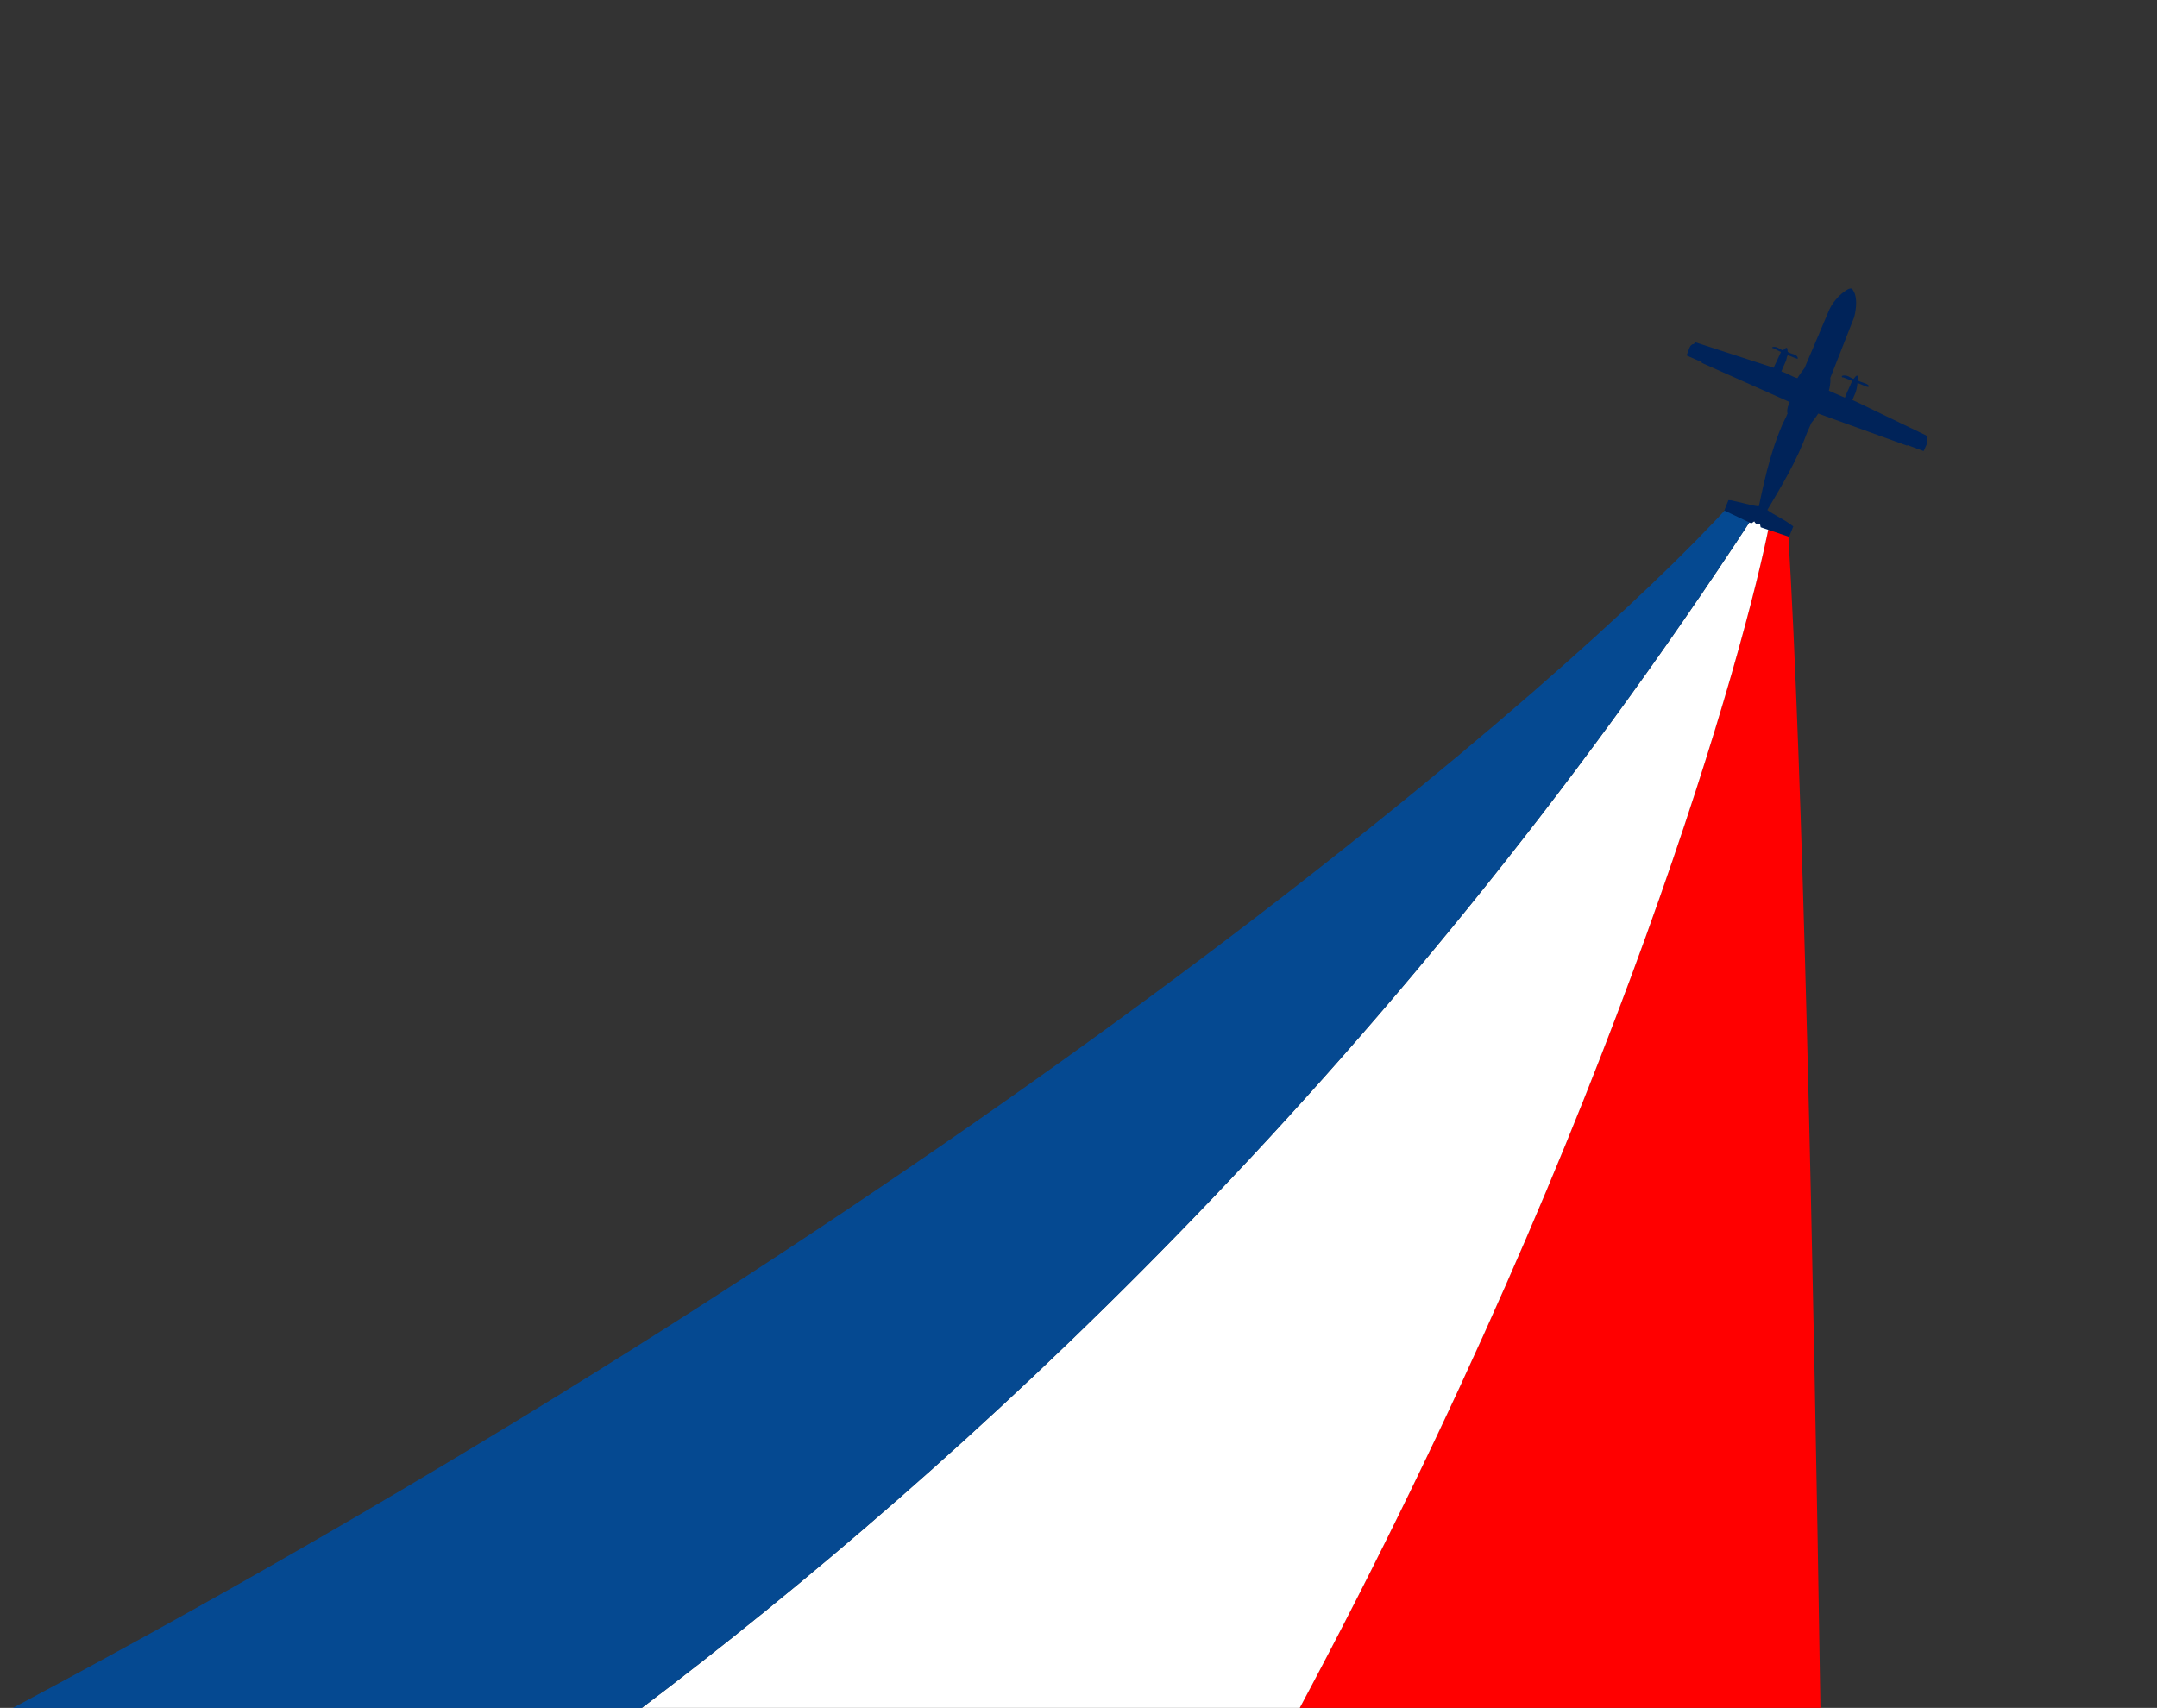
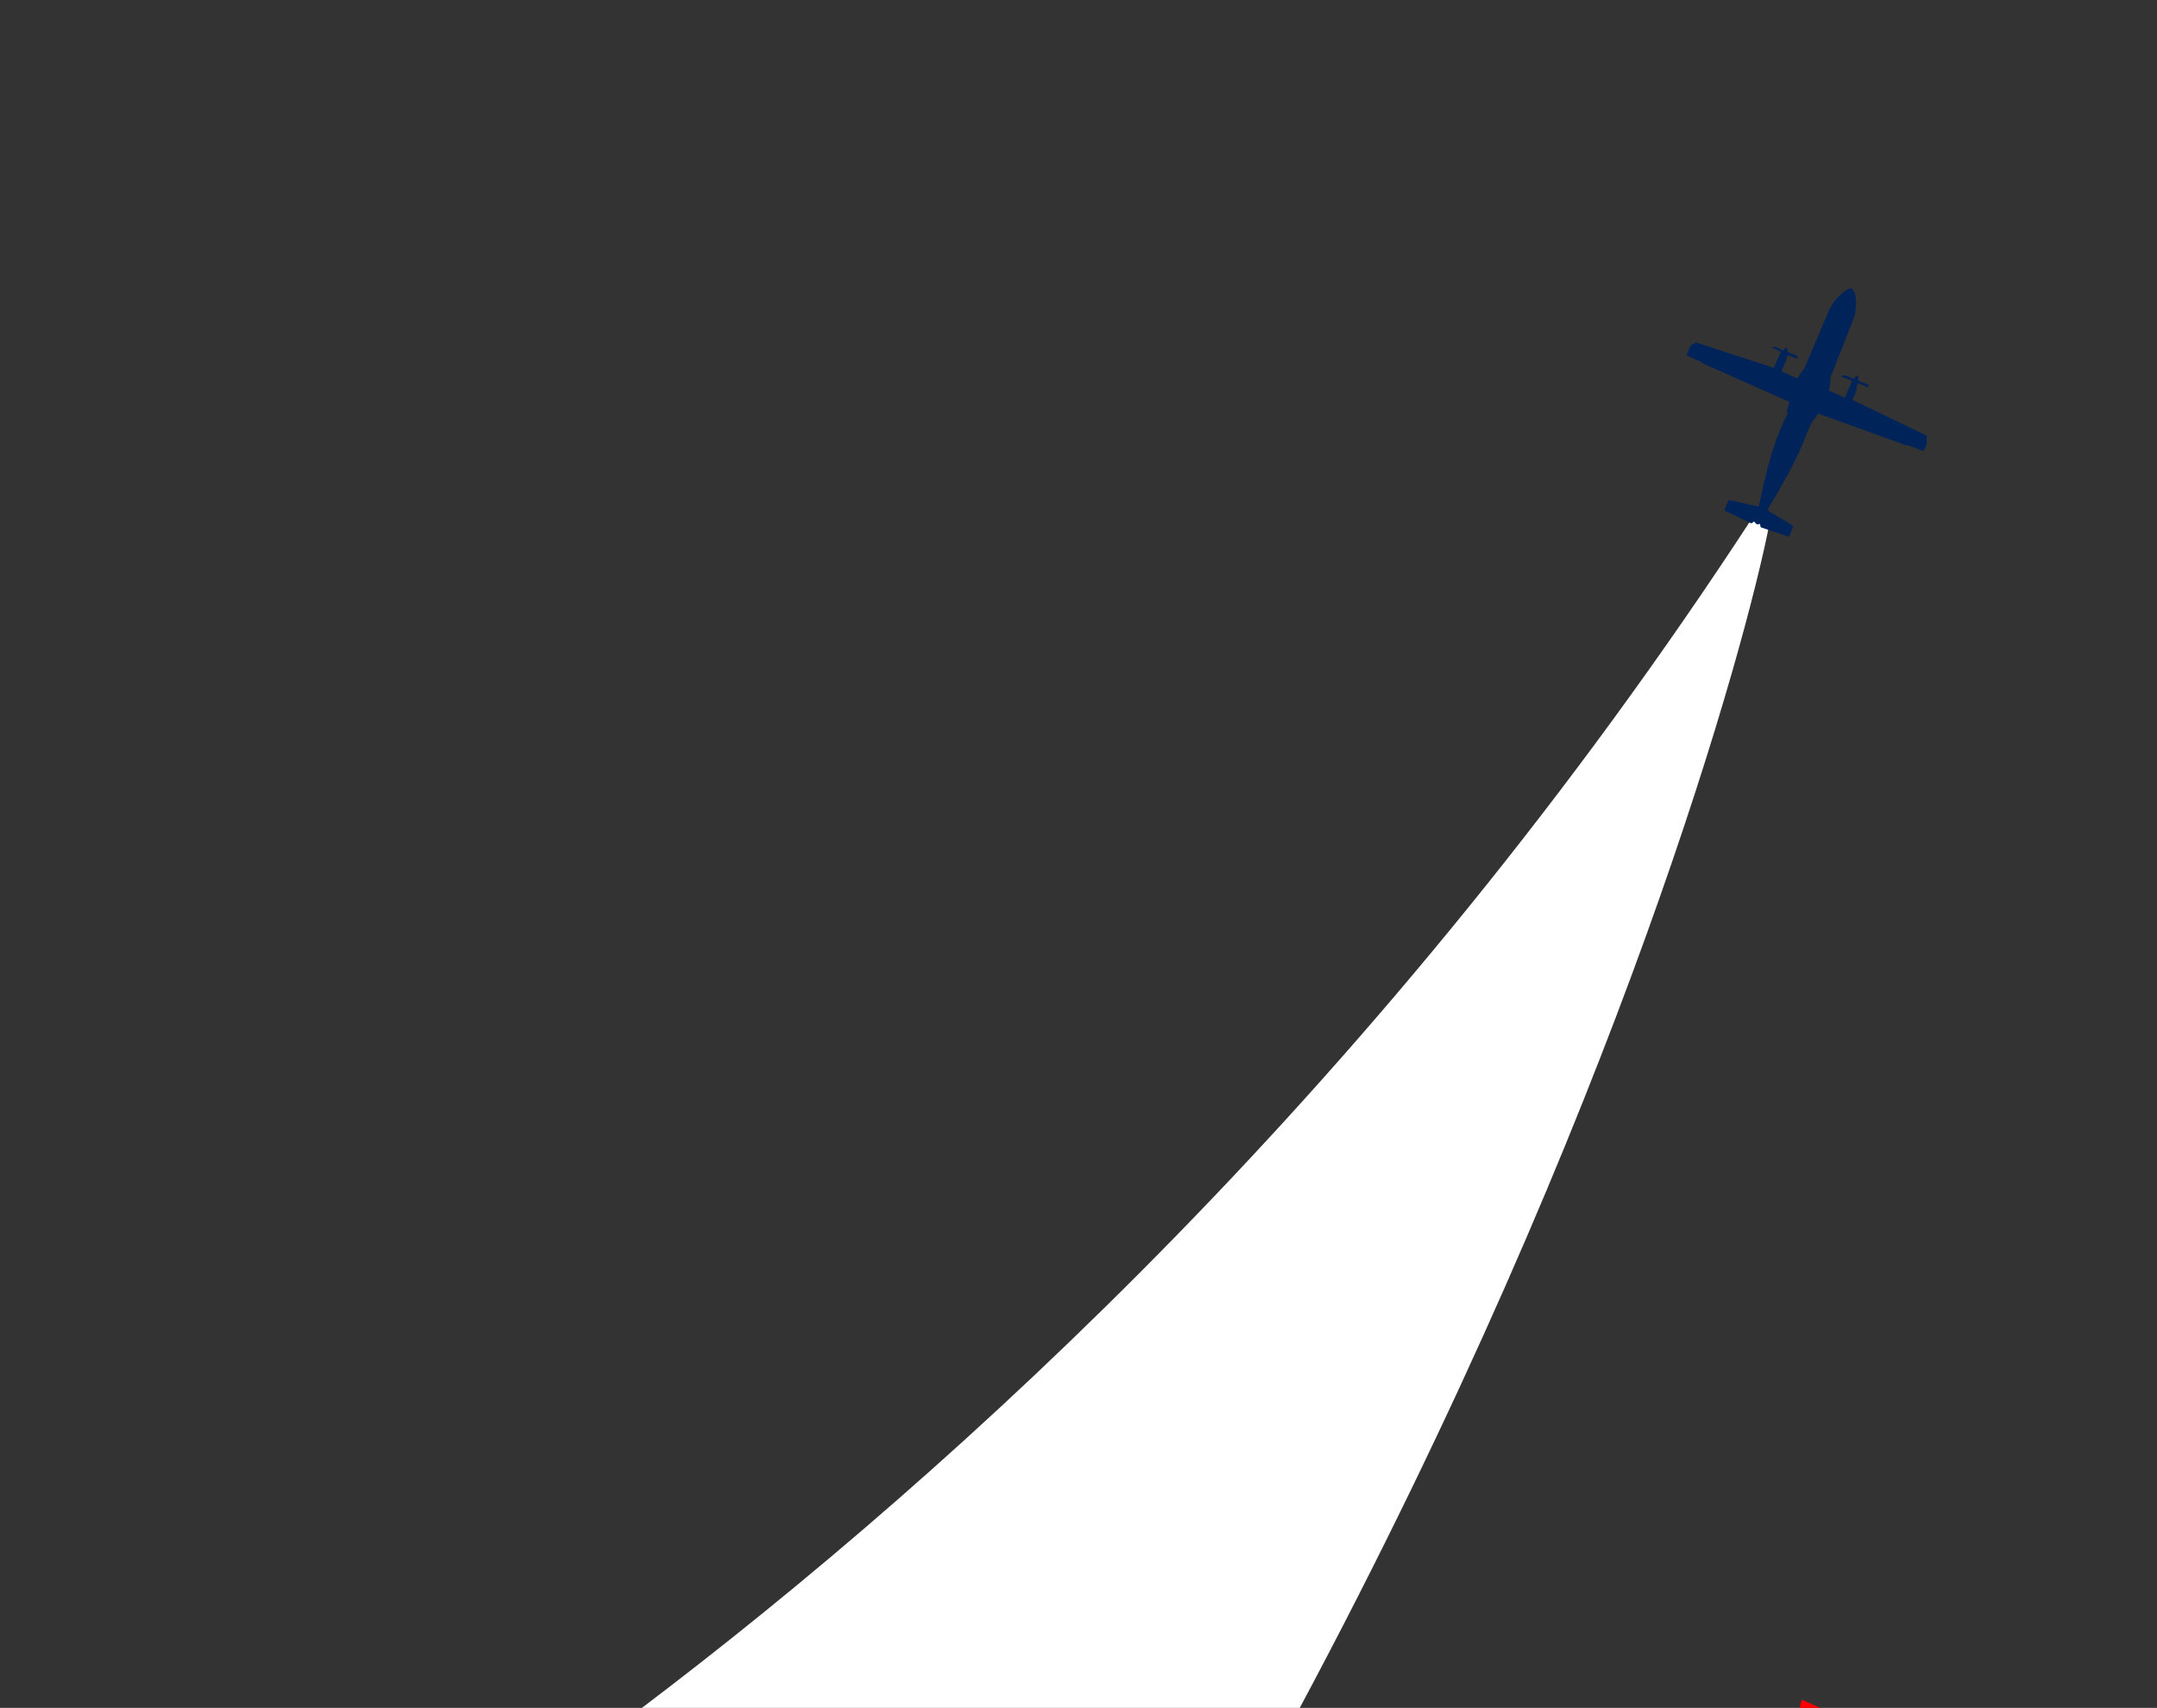
<svg xmlns="http://www.w3.org/2000/svg" id="Layer_1" version="1.1" viewBox="0 0 1763.6 1396.7">
  <rect x="0" y="0" width="1763.6" height="1396.7" fill="#333333" stroke="none" />
  <defs>
    <style>
      .st0 {
        fill: #fff;
      }

      .st1 {
        fill: red;
      }

      .st2 {
        fill: #054991;
      }

      .st3 {
        fill: #002359;
      }
    </style>
  </defs>
-   <path class="st1" d="M1488.4,1396.7c-5.8-372.6-14.5-770.9-26.4-961.5l-15.4-6.8c-18.9,97-121.6,477.5-384,968.3h425.8Z" />
+   <path class="st1" d="M1488.4,1396.7l-15.4-6.8c-18.9,97-121.6,477.5-384,968.3h425.8Z" />
  <path class="st0" d="M1062.7,1396.7c262.3-490.8,365.1-871.3,384-968.3l-13.3-5.9c-300.4,460.7-651.2,779.3-908.6,974.2h537.9Z" />
-   <path class="st2" d="M524.8,1396.7c257.5-194.8,608.3-513.5,908.6-974.2l2,.9h0l-21.8-9.7c-125.1,137.9-610.6,561.5-1403.1,983h514.3Z" />
  <path class="st3" d="M1575.3,363.8v-5.8l.6-1.2-1.2-.5v-.3c0,0-57.9-27.9-57.9-27.9l-2.2-.9,1-2.6h0l.2-.5h0c1.8-3.5,2.6-7,2.9-10.9l8,3.2c0,0,.9-.3,1.3,0,.2-.1-.4-1.6-.6-1.7-1.1-.9-6-2.4-7.8-3.1-.6-.3.7-8.5-4.1-1.7-2.2-.7-3.6-2.2-6-2.7-.9-.2-4.6-.4-3.4,1.3.2.5.6,0,.7,0l7.6,3-4.6,10.2h0l-.2.5h0l-1.2,3h0l-2.8-1.2-10.3-4.5c.6-2.1,1.6-6.5,1.2-10.5l19.5-49.6s4.3-15-1.1-22.3c0,0-.4-2.4-4.3-.4,0,0-9.1,4.8-14.8,16.2l-8.1,19.1h0l-.6,1.5h0l-2.6,6h0l-.6,1.5h0l-2.7,6.4h0l-.5,1.1-5.3,12.5s-4,5.2-5.8,8.3c-4.4-1.2-8.5-4.2-13.1-5.5,0-.3.2-.5.3-.8,0-.2,0-.3.2-.5,0-.2.2-.4.3-.6,0-.2,0-.3.2-.5,0-.2.2-.5.3-.7,0-.2,0-.3.2-.5,0-.3.2-.6.4-.9,0-.2.2-.5.3-.7,0-.2.2-.4.3-.7,0-.2.2-.4.3-.6,0-.2,0-.4.2-.5,0-.2.2-.5.3-.7,0-.1,0-.3.2-.4,0-.4.3-.7.4-1.1h0c.3-.8.6-4.5,1.8-4l7.6,3h0v-1.1c0-.2,0-.4-.2-.6-.3-.6-.7-1-1.2-1.3-.2-.1-.4-.2-.6-.3-.2-.1-.4-.2-.6-.3-.6-.3-1.3-.5-2-.7-1.2-.4-2.5-.8-3.3-1.4-.8-.7,0-3.4-1.2-3.4h-.4c-.3.1-.7.4-1.2.8-.4.3-.9.8-1.4,1.3-2.7-1.2-5.4-3.8-8.6-2.7,0,.1,0,.2-.2.3h0v.2l.2.2h.3c0,0,.2,0,.4.1h0c.2.1.5.3.7.4h.2c.7.4,1.5.8,2.2,1.2.8.4,1.7.8,2.5,1.2h0c.3.1.5.2.8.3l-6.8,14.5h0l.7-1.5-2.5-.9h0l-61.5-20-1.3,1.5s-2.3-.3-3.7,3.6l-2.1,5.7,12.5,5.5-.2.5,72,32.1c-.8,1.6-2.7,5.9-1.8,9.6v.2h-.2l-.6,1.5h0l-3.5,7.3h0c-3.2,7.5-6,15.1-8.3,22.7h0l-.6,2c-.3.9-.5,1.8-.8,2.7l-.3.9h0c-3.6,12.6-6.4,25.4-9.1,38.2-.6.9-19.4-4.2-22.1-4.6-.6,0-.9-.6-1.2-.1l-1.6-.2-3.4,8.5,22.1,10.5s1.1-.6,2.4-1.6c.3.7.8,1.4,1.5,1.9.3.2.6.4.9.5h0c.6.1,1.4,0,2.3-.4.2,1.6.6,2.8.6,2.8l23.2,7.8,3.4-8.5-2-1.5c-.2-.4-.9-.6-1.4-1-5.5-3.9-12.3-6.9-17.8-10.9,12.1-20.4,24.4-40.9,32.5-63.3l3.5-7.9s3.7-4.6,5.6-7.7l72.8,26.3.2-.5,13.2,4.9,2.4-5.3v.2Z" />
</svg>